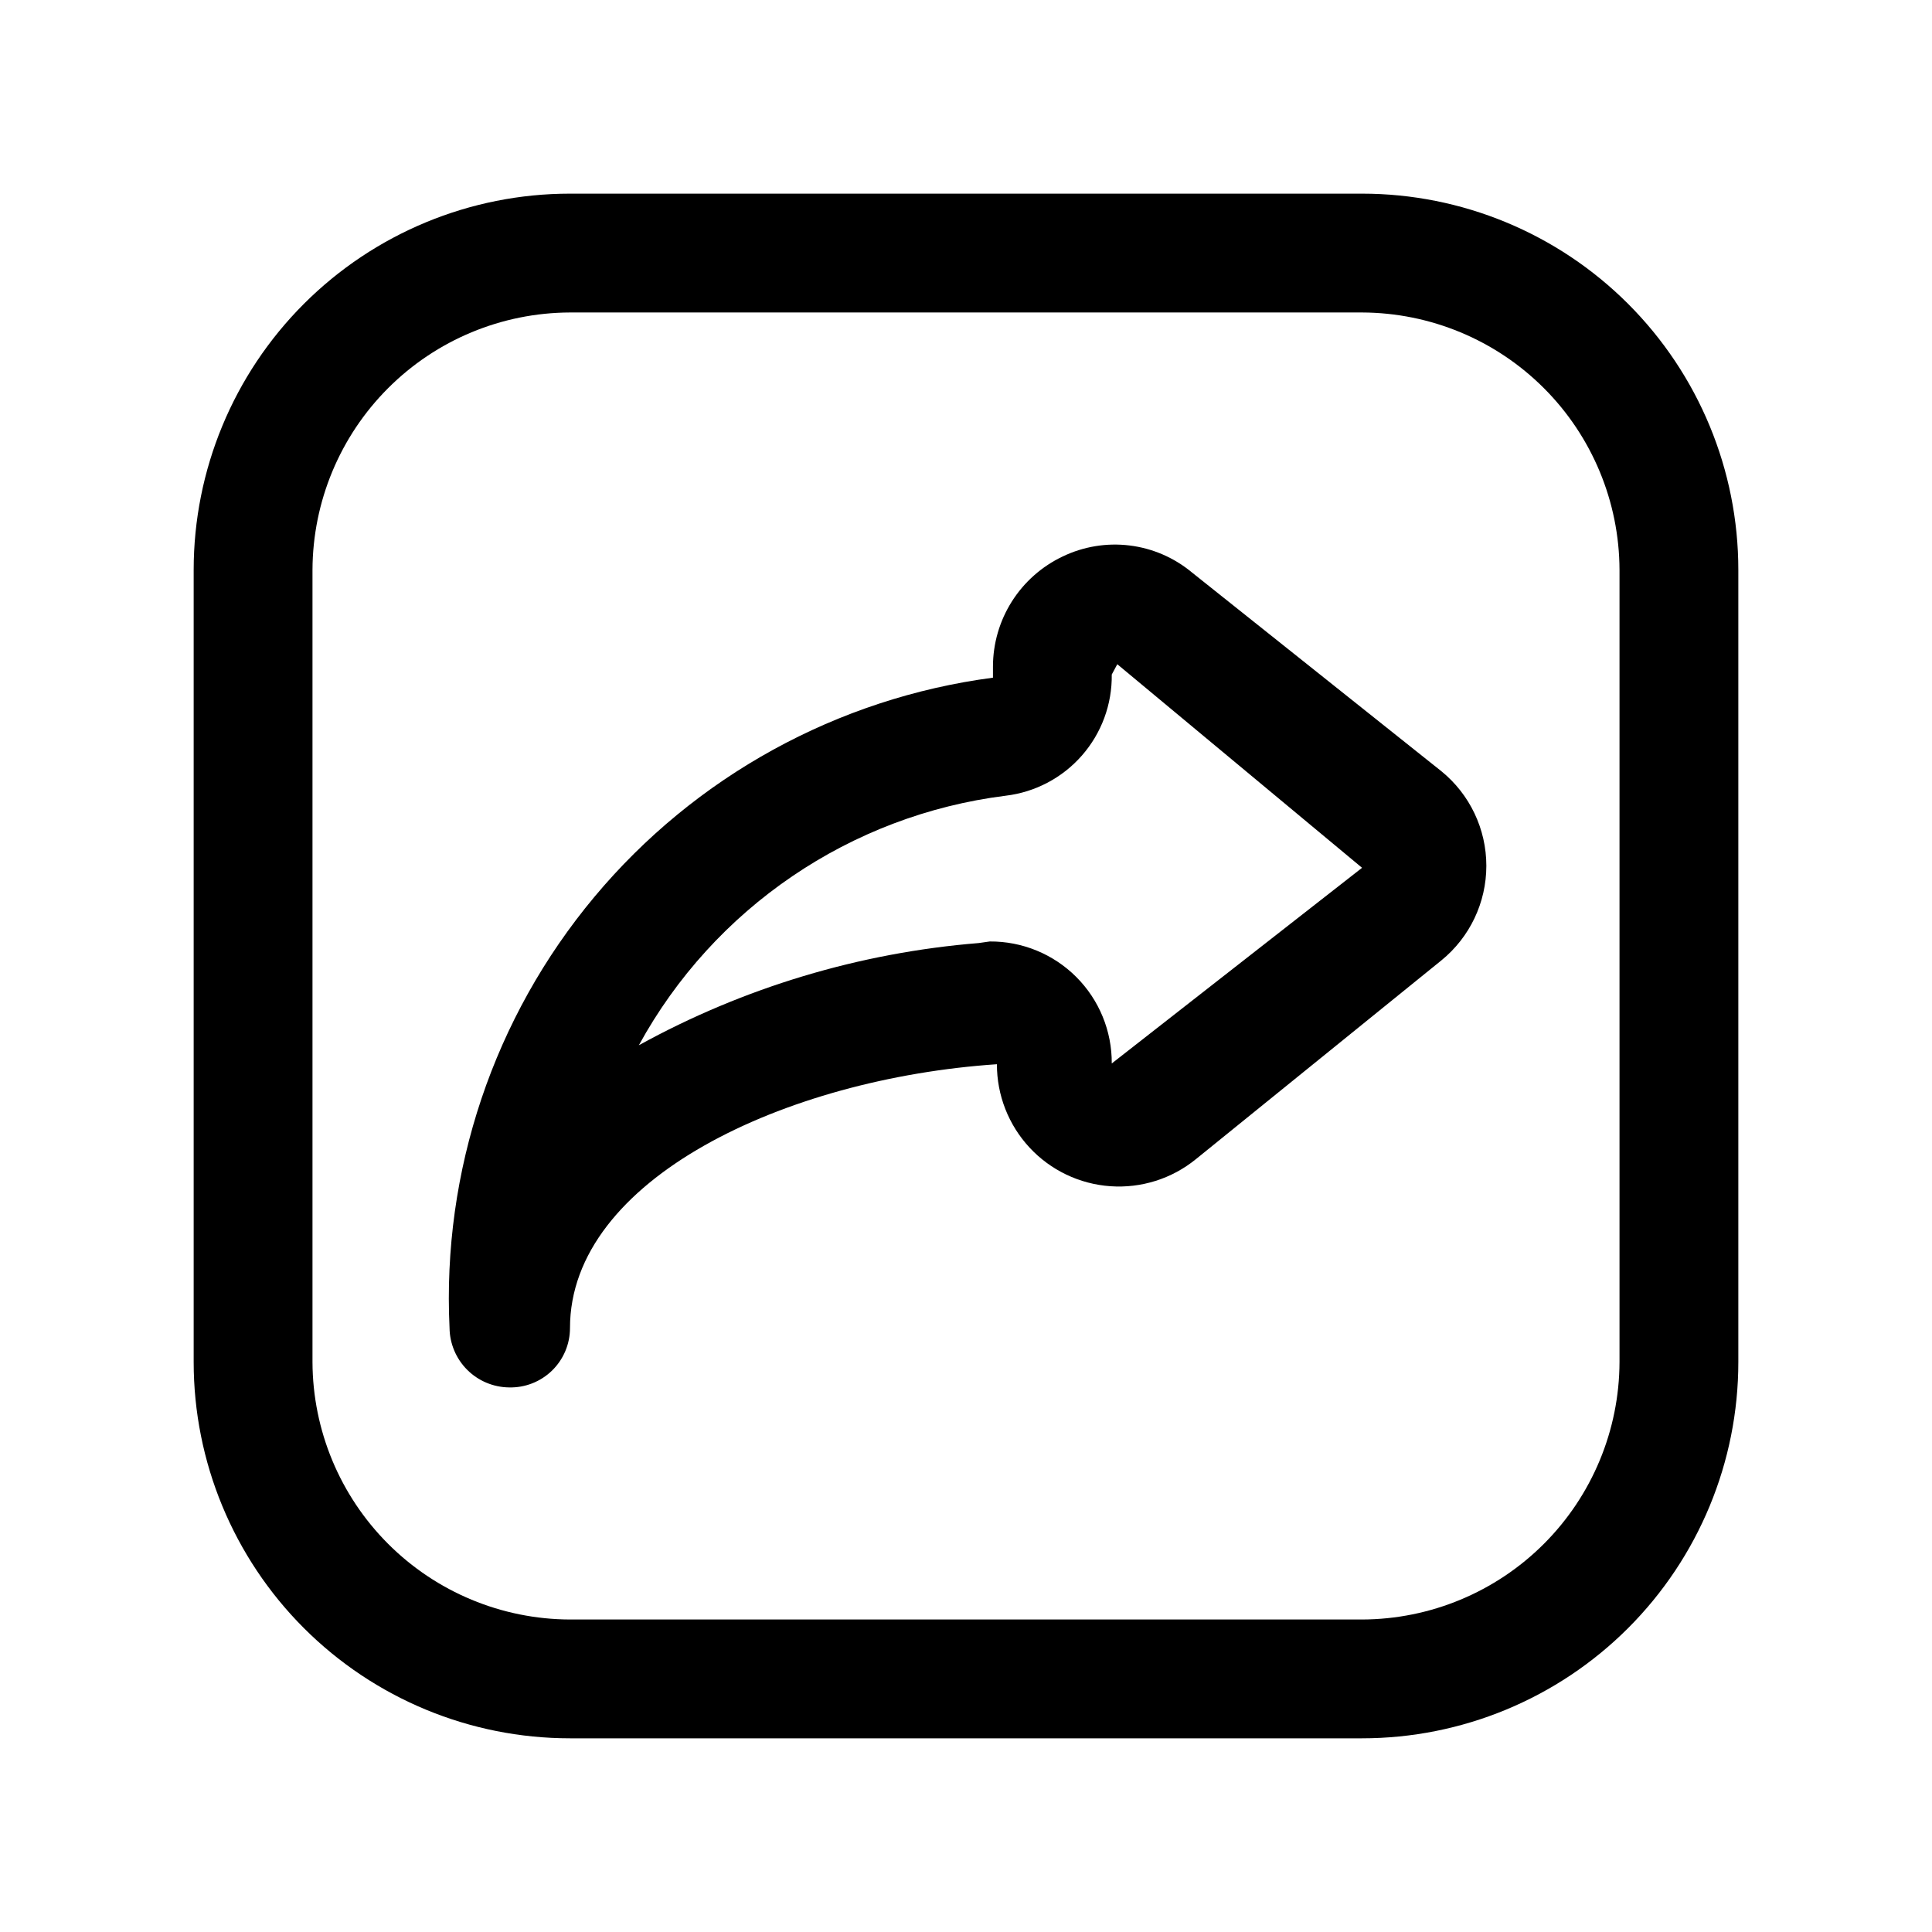
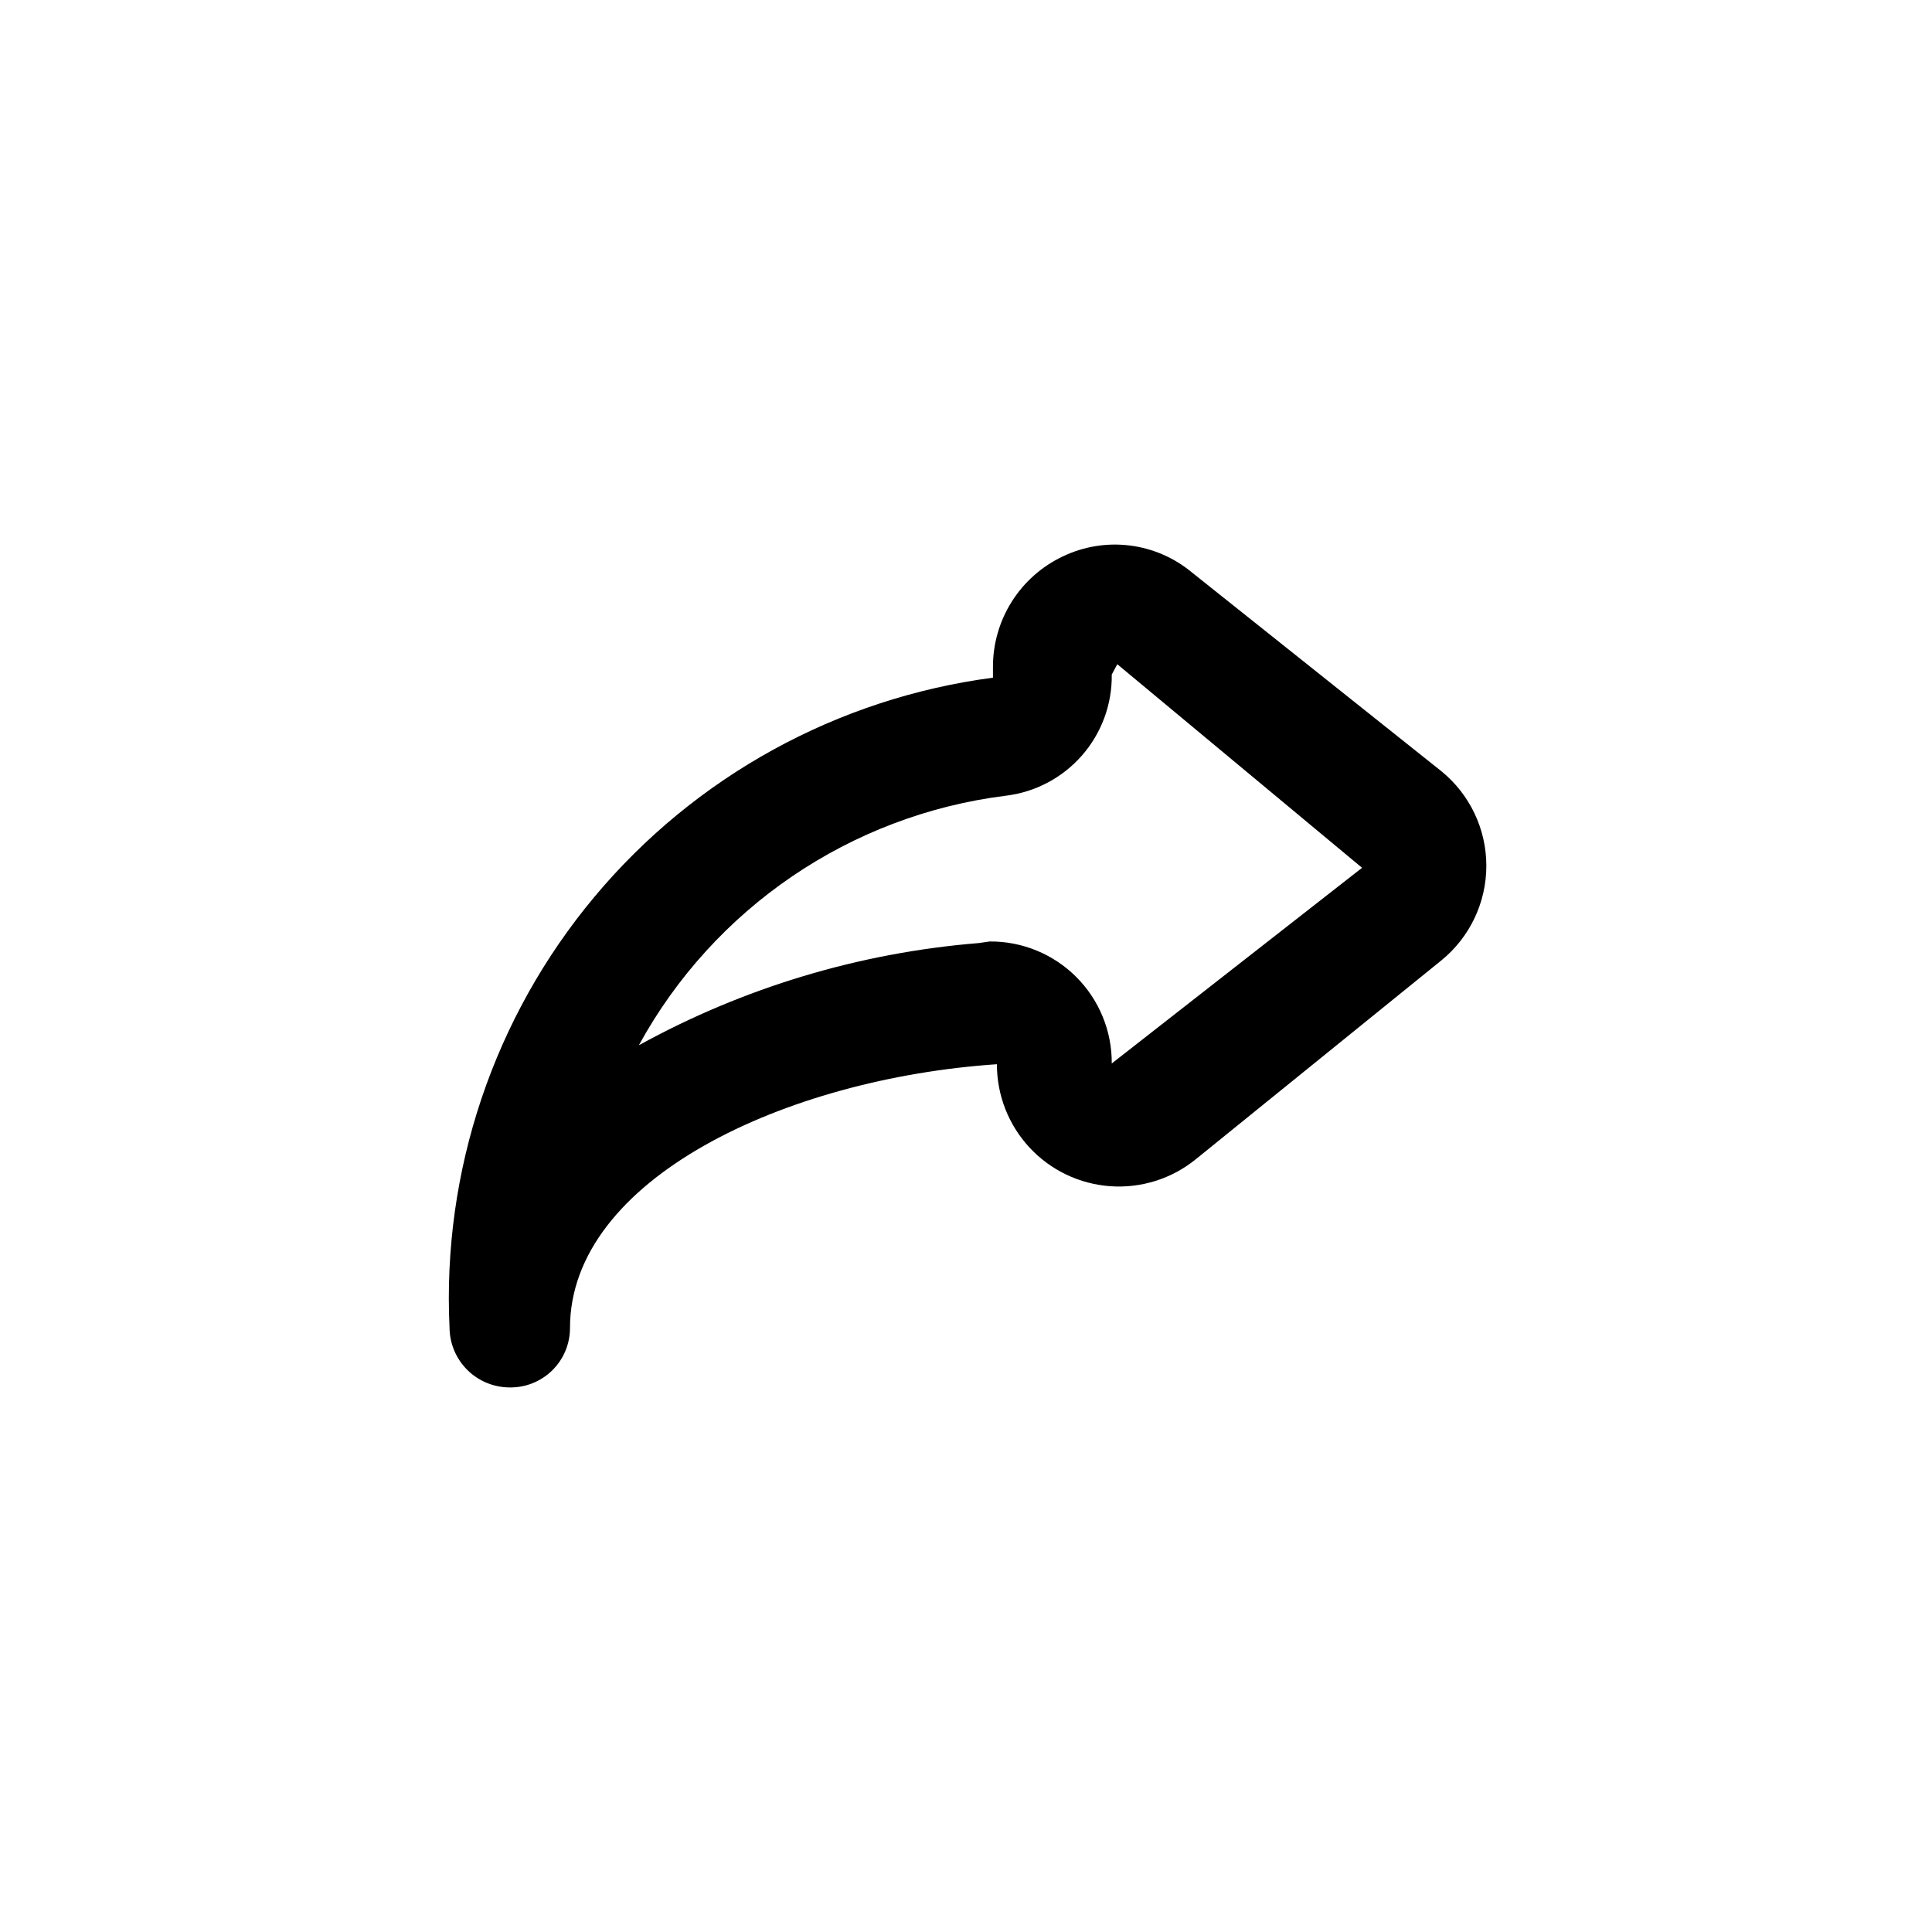
<svg xmlns="http://www.w3.org/2000/svg" fill="#000000" width="800px" height="800px" version="1.1" viewBox="144 144 512 512">
  <g>
-     <path d="m278.88 511.68c-4.16-0.055-8.133-1.73-11.074-4.672-2.941-2.941-4.617-6.914-4.672-11.07-1.988-41.555 11.715-82.336 38.391-114.26 26.672-31.922 64.371-52.656 105.62-58.086v-2.938c0.004-6.113 1.742-12.098 5.012-17.262 3.269-5.164 7.938-9.297 13.461-11.918 5.508-2.648 11.656-3.664 17.723-2.918 6.066 0.742 11.793 3.215 16.492 7.117l66.125 52.691c7.555 6.137 11.938 15.352 11.938 25.086 0 9.73-4.383 18.945-11.938 25.082l-65.074 52.691c-6.363 5.164-14.453 7.715-22.629 7.141-8.176-0.574-15.828-4.234-21.406-10.234-5.582-6.004-8.676-13.902-8.656-22.098-56.047 3.781-113.14 30.441-113.14 69.906 0 4.246-1.715 8.316-4.758 11.281-3.047 2.965-7.16 4.574-11.406 4.461zm127.42-118.18c8.59-0.059 16.848 3.332 22.922 9.406 6.074 6.074 9.461 14.328 9.406 22.922l66.332-51.852-64.863-53.949-1.469 2.731v-0.004c0.105 7.883-2.707 15.527-7.902 21.457-5.195 5.934-12.398 9.73-20.227 10.664-41.137 5.156-77.293 29.754-97.195 66.125 27.766-15.293 58.461-24.523 90.055-27.082z" />
-     <path d="m504.96 604.67h-209.92c-26.445 0-51.809-10.508-70.508-29.207-18.699-18.699-29.207-44.062-29.207-70.508v-209.92c0-26.445 10.508-51.809 29.207-70.508s44.062-29.207 70.508-29.207h209.92c26.445 0 51.809 10.508 70.508 29.207 18.699 18.699 29.207 44.062 29.207 70.508v209.92c0 26.445-10.508 51.809-29.207 70.508-18.699 18.699-44.062 29.207-70.508 29.207zm-209.92-377.86c-18.078 0.059-35.398 7.262-48.18 20.047-12.785 12.781-19.988 30.102-20.047 48.18v209.92c0.059 18.078 7.262 35.398 20.047 48.184 12.781 12.781 30.102 19.988 48.18 20.043h209.92c18.078-0.055 35.398-7.262 48.184-20.043 12.781-12.785 19.988-30.105 20.043-48.184v-209.92c-0.055-18.078-7.262-35.398-20.043-48.18-12.785-12.785-30.105-19.988-48.184-20.047z" />
+     <path d="m278.88 511.68c-4.16-0.055-8.133-1.73-11.074-4.672-2.941-2.941-4.617-6.914-4.672-11.07-1.988-41.555 11.715-82.336 38.391-114.26 26.672-31.922 64.371-52.656 105.62-58.086v-2.938c0.004-6.113 1.742-12.098 5.012-17.262 3.269-5.164 7.938-9.297 13.461-11.918 5.508-2.648 11.656-3.664 17.723-2.918 6.066 0.742 11.793 3.215 16.492 7.117l66.125 52.691c7.555 6.137 11.938 15.352 11.938 25.086 0 9.73-4.383 18.945-11.938 25.082l-65.074 52.691c-6.363 5.164-14.453 7.715-22.629 7.141-8.176-0.574-15.828-4.234-21.406-10.234-5.582-6.004-8.676-13.902-8.656-22.098-56.047 3.781-113.14 30.441-113.14 69.906 0 4.246-1.715 8.316-4.758 11.281-3.047 2.965-7.16 4.574-11.406 4.461zm127.42-118.18c8.59-0.059 16.848 3.332 22.922 9.406 6.074 6.074 9.461 14.328 9.406 22.922l66.332-51.852-64.863-53.949-1.469 2.731c0.105 7.883-2.707 15.527-7.902 21.457-5.195 5.934-12.398 9.73-20.227 10.664-41.137 5.156-77.293 29.754-97.195 66.125 27.766-15.293 58.461-24.523 90.055-27.082z" />
  </g>
</svg>